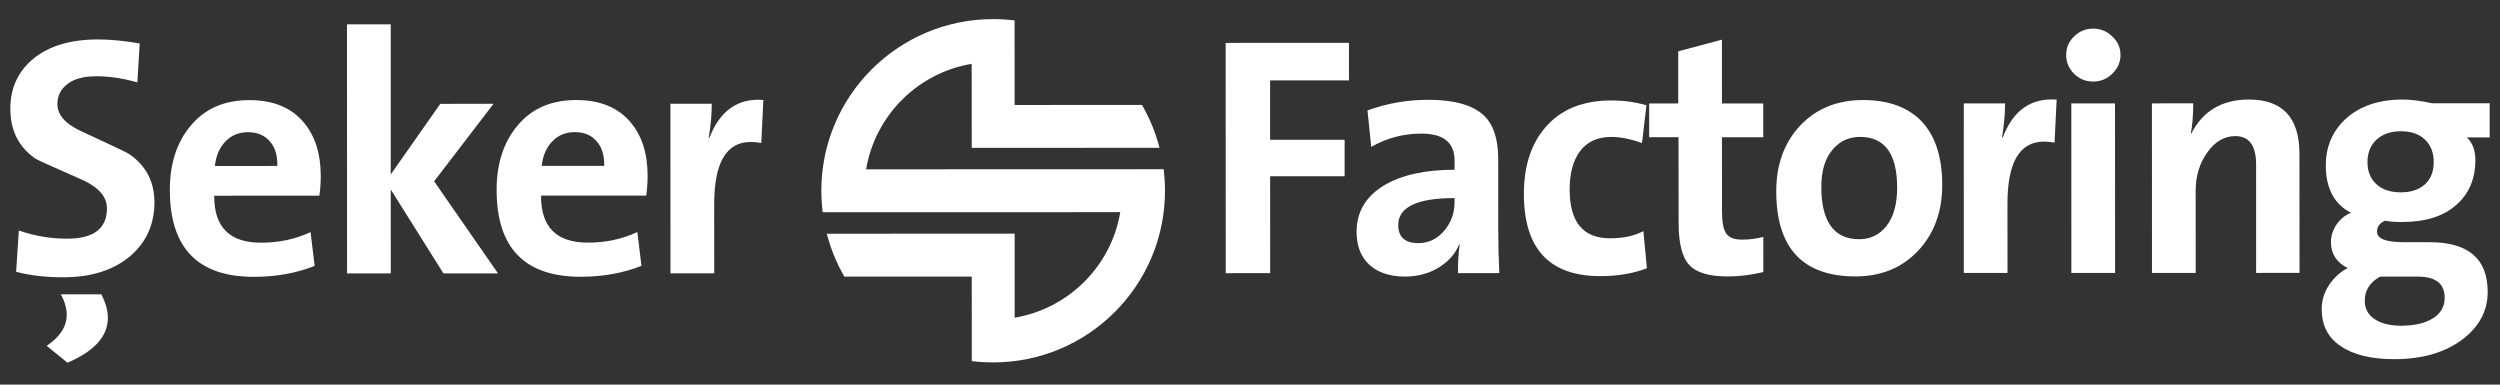
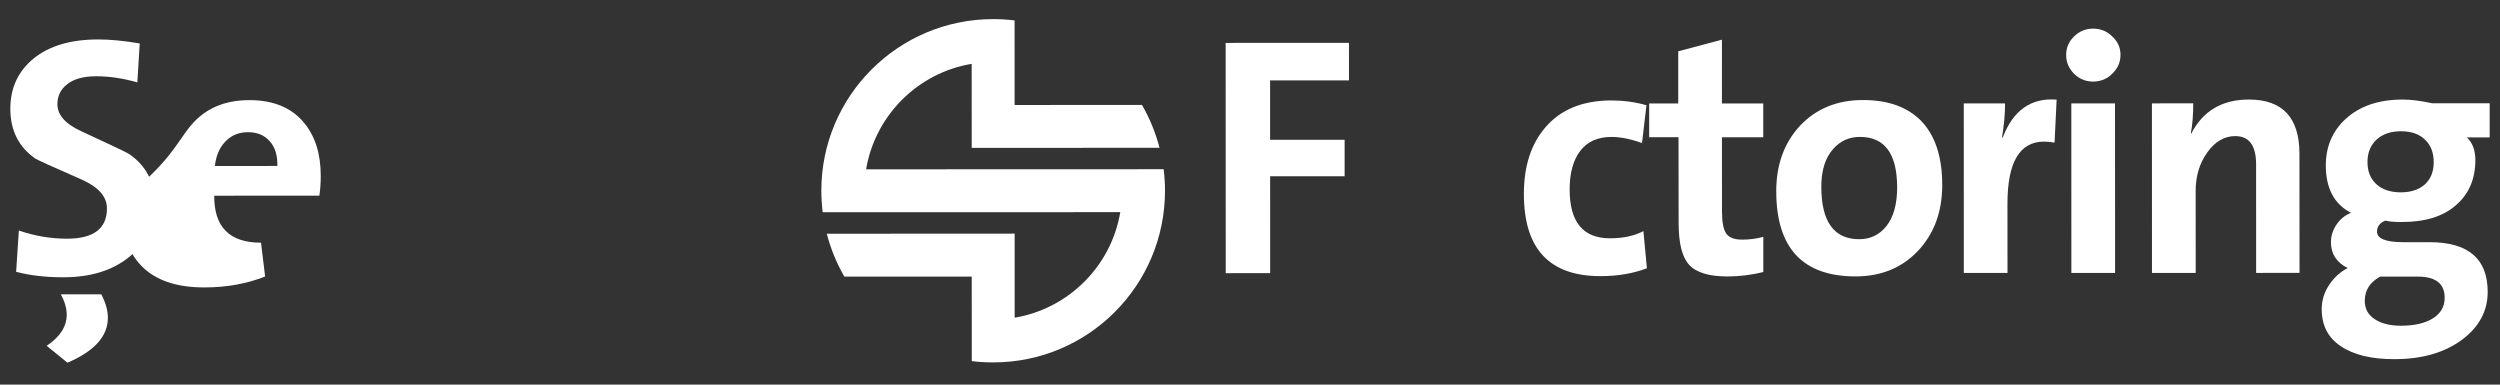
<svg xmlns="http://www.w3.org/2000/svg" version="1.1" id="Layer_1" x="0px" y="0px" width="130px" height="20px" viewBox="0 0 130 20" enable-background="new 0 0 130 20" xml:space="preserve">
  <rect x="0" y="0" width="130" height="20" fill="#333333" stroke="none" />
  <g>
    <path fill-rule="evenodd" clip-rule="evenodd" fill="#FFFFFF" d="M45.037,8.805l14.55-0.005h0.923   c0.045,0.366,0.07,0.737,0.07,1.116c0.001,4.931-3.997,8.929-8.932,8.929c-0.378,0-0.75-0.021-1.116-0.066V17.85v-1.33   l-0.002-2.137h-3.877h-1.955l-0.791,0.002c-0.4-0.693-0.709-1.439-0.914-2.232h1.704l5.833-0.002l2.108-0.002h0.124v4.371   c2.809-0.471,5.023-2.686,5.493-5.488l-13.219,0.004h-1.331h-0.925c-0.045-0.363-0.068-0.737-0.07-1.116   c-0.002-4.926,3.998-8.925,8.933-8.926c0.378,0,0.751,0.022,1.116,0.068v0.927l0.001,1.329v2.142l3.878-0.004h1.955l0.789-0.001   c0.402,0.691,0.709,1.441,0.914,2.231h-2.331l-5.203,0.004h-2.108H50.53l-0.003-4.37C47.723,3.789,45.509,6,45.037,8.805z" />
    <path fill-rule="evenodd" clip-rule="evenodd" fill="#FFFFFF" d="M5.268,15.305c0.226,0.432,0.341,0.838,0.341,1.223   c0,0.959-0.703,1.736-2.102,2.332l-1.081-0.877c0.698-0.469,1.043-1.006,1.043-1.615c0-0.336-0.102-0.691-0.306-1.061L5.268,15.305   z" />
    <g>
      <path fill-rule="evenodd" clip-rule="evenodd" fill="#FFFFFF" d="M8.031,10.514c0,1.145-0.42,2.082-1.259,2.803    c-0.878,0.736-2.037,1.102-3.481,1.102c-0.911,0-1.727-0.094-2.452-0.283l0.141-2.148c0.829,0.285,1.665,0.424,2.506,0.424    c1.384,0,2.075-0.525,2.075-1.578c0-0.603-0.43-1.1-1.296-1.488C2.75,8.682,1.939,8.314,1.833,8.244    c-0.864-0.602-1.296-1.468-1.296-2.59c0-1.076,0.401-1.945,1.206-2.609c0.818-0.662,1.935-0.994,3.358-0.994    c0.626,0,1.347,0.068,2.164,0.209L7.142,4.285C6.406,4.073,5.69,3.964,4.989,3.966c-0.647,0.001-1.145,0.137-1.488,0.41    c-0.344,0.26-0.516,0.609-0.516,1.046c0,0.569,0.437,1.048,1.314,1.436c1.493,0.688,2.295,1.07,2.417,1.152    C7.594,8.615,8.028,9.448,8.031,10.514z" />
-       <path fill-rule="evenodd" clip-rule="evenodd" fill="#FFFFFF" d="M16.679,9.145c0,0.355-0.024,0.696-0.072,1.028l-5.467,0.004    c-0.013,1.629,0.799,2.445,2.433,2.443c0.923,0,1.781-0.18,2.576-0.551l0.213,1.758c-0.96,0.379-2.011,0.568-3.162,0.568    c-2.912,0.002-4.368-1.502-4.368-4.505C8.829,8.507,9.196,7.382,9.931,6.52c0.732-0.877,1.744-1.313,3.036-1.313    c1.229-0.001,2.172,0.381,2.822,1.153C16.381,7.056,16.679,7.988,16.679,9.145z M14.423,8.63c0.013-0.546-0.118-0.972-0.39-1.277    c-0.272-0.319-0.65-0.479-1.138-0.479c-0.473,0-0.864,0.161-1.17,0.479c-0.309,0.319-0.494,0.746-0.551,1.279L14.423,8.63z" />
-       <polygon fill-rule="evenodd" clip-rule="evenodd" fill="#FFFFFF" points="25.896,14.215 23.057,14.215 20.318,9.852 20.32,14.215     18.047,14.215 18.043,1.267 20.318,1.266 20.318,9.071 22.894,5.4 25.664,5.397 22.574,9.428   " />
-       <path fill-rule="evenodd" clip-rule="evenodd" fill="#FFFFFF" d="M33.675,9.14c0,0.355-0.024,0.696-0.07,1.03l-5.47,0.001    c-0.012,1.632,0.798,2.446,2.432,2.446c0.923,0,1.782-0.182,2.575-0.551l0.214,1.758c-0.957,0.377-2.012,0.568-3.161,0.568    c-2.913,0-4.371-1.504-4.371-4.507c-0.002-1.382,0.368-2.506,1.1-3.37c0.735-0.877,1.747-1.313,3.04-1.313    c1.229,0,2.171,0.383,2.823,1.154C33.378,7.052,33.675,7.979,33.675,9.14z M31.42,8.625c0.011-0.542-0.12-0.971-0.393-1.276    C30.757,7.03,30.378,6.87,29.891,6.87c-0.474,0-0.866,0.161-1.17,0.479c-0.309,0.32-0.494,0.745-0.551,1.277L31.42,8.625z" />
-       <path fill-rule="evenodd" clip-rule="evenodd" fill="#FFFFFF" d="M39.694,5.198l-0.107,2.238c-0.199-0.038-0.383-0.054-0.55-0.054    c-1.266,0-1.899,1.077-1.899,3.229l0.002,3.602h-2.275l-0.003-8.818h2.149c0,0.556-0.052,1.147-0.159,1.776h0.035    C37.434,5.752,38.37,5.092,39.694,5.198z" />
+       <path fill-rule="evenodd" clip-rule="evenodd" fill="#FFFFFF" d="M16.679,9.145c0,0.355-0.024,0.696-0.072,1.028l-5.467,0.004    c-0.013,1.629,0.799,2.445,2.433,2.443l0.213,1.758c-0.96,0.379-2.011,0.568-3.162,0.568    c-2.912,0.002-4.368-1.502-4.368-4.505C8.829,8.507,9.196,7.382,9.931,6.52c0.732-0.877,1.744-1.313,3.036-1.313    c1.229-0.001,2.172,0.381,2.822,1.153C16.381,7.056,16.679,7.988,16.679,9.145z M14.423,8.63c0.013-0.546-0.118-0.972-0.39-1.277    c-0.272-0.319-0.65-0.479-1.138-0.479c-0.473,0-0.864,0.161-1.17,0.479c-0.309,0.319-0.494,0.746-0.551,1.279L14.423,8.63z" />
    </g>
    <g>
      <polygon fill-rule="evenodd" clip-rule="evenodd" fill="#FFFFFF" points="70.147,4.179 66.045,4.179 66.045,7.27 69.92,7.269     69.92,9.165 66.047,9.165 66.049,14.203 63.739,14.205 63.734,2.231 70.146,2.229   " />
-       <path fill-rule="evenodd" clip-rule="evenodd" fill="#FFFFFF" d="M77.965,14.201l-2.149,0.002    c-0.002-0.615,0.028-1.113,0.09-1.492l-0.021-0.018c-0.213,0.512-0.572,0.918-1.083,1.225c-0.508,0.309-1.088,0.463-1.738,0.463    c-0.794,0-1.417-0.205-1.865-0.621c-0.441-0.412-0.656-0.98-0.656-1.705c0-1.027,0.47-1.83,1.418-2.41    c0.911-0.545,2.137-0.818,3.677-0.818V8.349c-0.002-0.936-0.574-1.402-1.723-1.402c-0.936,0-1.806,0.229-2.611,0.691L71.109,5.74    c1.016-0.367,2.069-0.549,3.157-0.55c1.351,0,2.314,0.271,2.897,0.815c0.496,0.474,0.744,1.226,0.744,2.254l0.002,3.67    C77.91,12.711,77.928,13.471,77.965,14.201z M75.637,10.51v-0.21c-1.951,0.001-2.93,0.467-2.928,1.404    c0,0.623,0.348,0.939,1.049,0.939c0.543-0.002,0.998-0.227,1.363-0.674C75.465,11.555,75.637,11.066,75.637,10.51z" />
      <path fill-rule="evenodd" clip-rule="evenodd" fill="#FFFFFF" d="M85.639,13.951c-0.712,0.27-1.518,0.408-2.418,0.408    c-2.653,0-3.979-1.422-3.979-4.274c0-1.442,0.372-2.597,1.116-3.46c0.796-0.934,1.942-1.402,3.445-1.402    c0.616,0,1.221,0.082,1.813,0.249l-0.232,1.967c-0.577-0.21-1.112-0.319-1.597-0.319c-0.71,0.003-1.247,0.244-1.617,0.728    c-0.367,0.487-0.548,1.156-0.548,2.007c0,1.692,0.698,2.536,2.097,2.536c0.686,0,1.265-0.125,1.738-0.373L85.639,13.951z" />
      <path fill-rule="evenodd" clip-rule="evenodd" fill="#FFFFFF" d="M91.693,14.146c-0.616,0.152-1.235,0.227-1.849,0.23    c-0.97,0-1.639-0.201-2.007-0.604c-0.369-0.402-0.548-1.127-0.548-2.164l-0.006-4.472h-1.526V5.381h1.511V2.667l2.272-0.604    l0.001,3.317h2.148v1.757h-2.148l0.003,3.869c0,0.557,0.075,0.939,0.229,1.152c0.153,0.203,0.424,0.303,0.815,0.303    c0.389,0,0.758-0.049,1.104-0.145V14.146z" />
      <path fill-rule="evenodd" clip-rule="evenodd" fill="#FFFFFF" d="M100.996,9.618c0,1.384-0.415,2.527-1.259,3.425    c-0.841,0.889-1.925,1.33-3.252,1.33c-2.743,0-4.12-1.475-4.12-4.431c0-1.385,0.413-2.521,1.242-3.409    c0.84-0.889,1.933-1.33,3.267-1.331c1.294,0,2.293,0.354,3.003,1.062C100.624,7.021,100.996,8.142,100.996,9.618z M98.652,9.744    c-0.003-1.749-0.646-2.628-1.937-2.624c-0.555,0-1.018,0.205-1.385,0.62c-0.414,0.462-0.622,1.116-0.622,1.969    c0,1.82,0.661,2.73,1.972,2.73c0.581,0,1.056-0.23,1.421-0.691C98.471,11.273,98.652,10.607,98.652,9.744z" />
      <path fill-rule="evenodd" clip-rule="evenodd" fill="#FFFFFF" d="M106.945,5.181l-0.108,2.235    c-0.199-0.036-0.382-0.052-0.548-0.052c-1.27,0.001-1.901,1.077-1.901,3.23l0.002,3.599h-2.271l-0.002-8.817h2.147    c0,0.557-0.056,1.149-0.16,1.777h0.037C104.684,5.732,105.621,5.076,106.945,5.181z" />
      <path fill-rule="evenodd" clip-rule="evenodd" fill="#FFFFFF" d="M110.266,2.855c0,0.379-0.144,0.703-0.428,0.977    c-0.269,0.271-0.603,0.408-0.996,0.41c-0.389-0.001-0.718-0.137-0.994-0.409c-0.269-0.273-0.408-0.599-0.408-0.978    c0-0.377,0.14-0.698,0.408-0.955c0.275-0.274,0.605-0.41,0.994-0.412c0.394,0.002,0.728,0.138,0.996,0.41    C110.122,2.158,110.266,2.477,110.266,2.855z M109.985,14.193h-2.274l-0.002-8.817h2.271L109.985,14.193z" />
      <path fill-rule="evenodd" clip-rule="evenodd" fill="#FFFFFF" d="M119.575,14.189l-2.256,0.002l-0.002-5.641    c0-0.983-0.359-1.473-1.083-1.473c-0.568,0-1.055,0.284-1.457,0.853c-0.4,0.555-0.603,1.223-0.603,2.002l0.003,4.259l-2.274,0.002    L111.9,5.376l2.148-0.004c0,0.619-0.041,1.138-0.126,1.565l0.021,0.016c0.603-1.183,1.602-1.777,3-1.777    c1.752,0,2.628,0.941,2.628,2.822L119.575,14.189z" />
      <path fill-rule="evenodd" clip-rule="evenodd" fill="#FFFFFF" d="M129.36,15.182c0,0.98-0.437,1.803-1.313,2.469    c-0.914,0.684-2.09,1.025-3.533,1.025c-1.197,0.004-2.127-0.223-2.79-0.672c-0.663-0.436-0.995-1.08-0.995-1.932    c0-0.451,0.129-0.871,0.39-1.262c0.262-0.389,0.58-0.678,0.96-0.869c-0.581-0.295-0.87-0.744-0.87-1.348    c0-0.322,0.094-0.621,0.282-0.904c0.202-0.297,0.454-0.504,0.764-0.623c-0.874-0.447-1.313-1.269-1.313-2.465    c0-0.97,0.341-1.776,1.028-2.414c0.733-0.673,1.724-1.011,2.965-1.011c0.428-0.001,0.94,0.065,1.543,0.194h2.985v1.776h-1.188    c0.294,0.268,0.441,0.661,0.444,1.169c0,0.994-0.338,1.781-1.016,2.36c-0.661,0.58-1.594,0.869-2.804,0.869    c-0.378,0.002-0.67-0.023-0.871-0.07c-0.281,0.119-0.423,0.307-0.423,0.568c0,0.367,0.452,0.551,1.366,0.551h1.366    C128.353,12.594,129.36,13.455,129.36,15.182z M126.553,8.44c0-0.508-0.155-0.904-0.463-1.188    c-0.295-0.284-0.71-0.427-1.243-0.427s-0.962,0.15-1.278,0.445c-0.308,0.294-0.46,0.682-0.46,1.153    c0,0.486,0.152,0.869,0.46,1.153c0.309,0.284,0.737,0.426,1.278,0.426c0.522,0,0.935-0.138,1.243-0.41    C126.397,9.313,126.553,8.927,126.553,8.44z M127.123,15.482c-0.001-0.732-0.469-1.1-1.404-1.098h-1.952    c-0.535,0.295-0.801,0.715-0.798,1.258c-0.003,0.404,0.166,0.719,0.495,0.941c0.345,0.236,0.807,0.355,1.386,0.355    c0.722,0,1.291-0.139,1.703-0.41C126.936,16.27,127.123,15.924,127.123,15.482z" />
    </g>
  </g>
</svg>